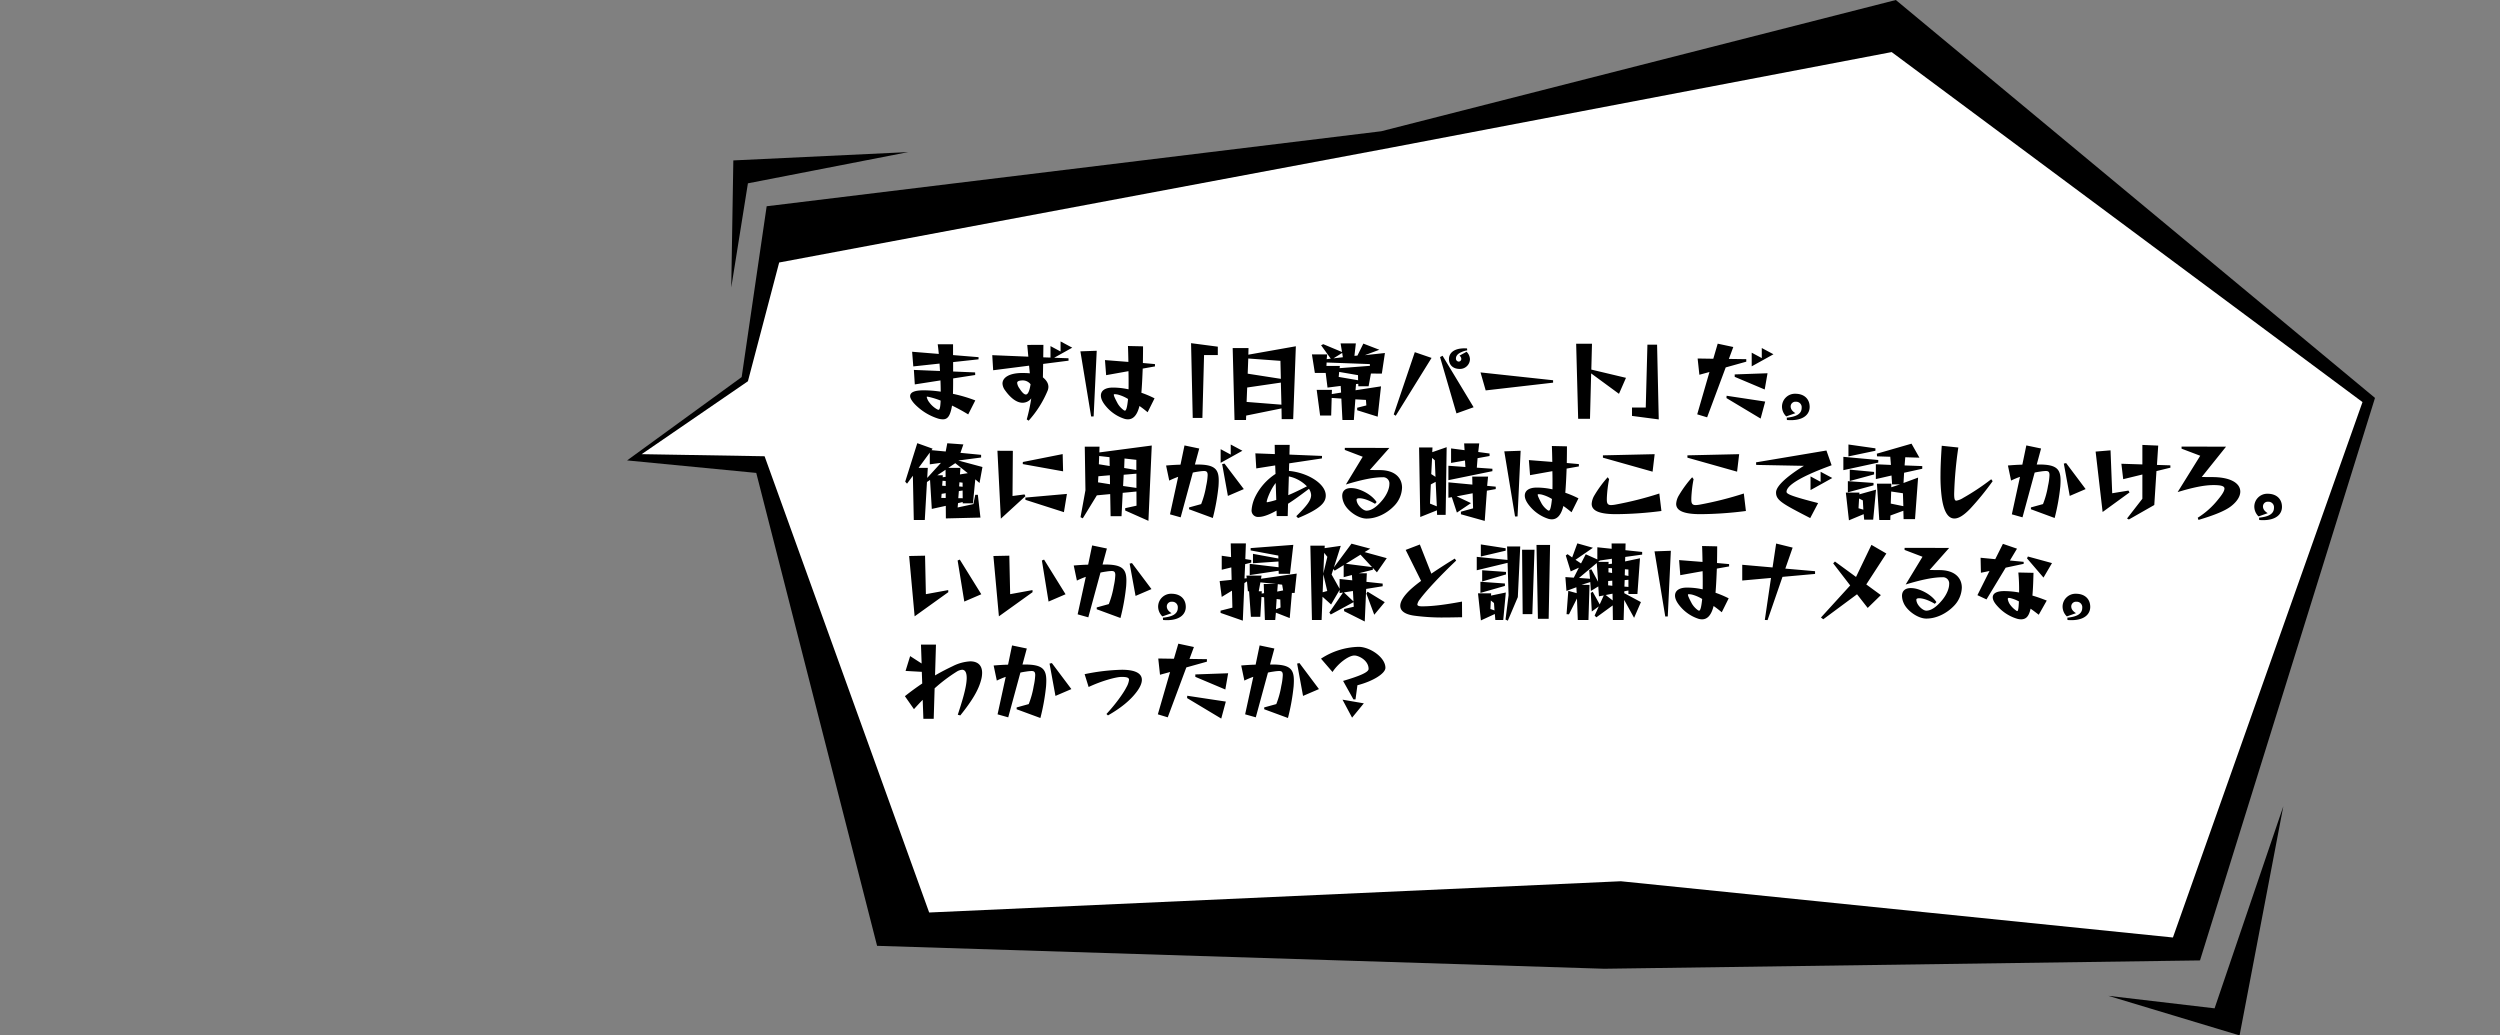
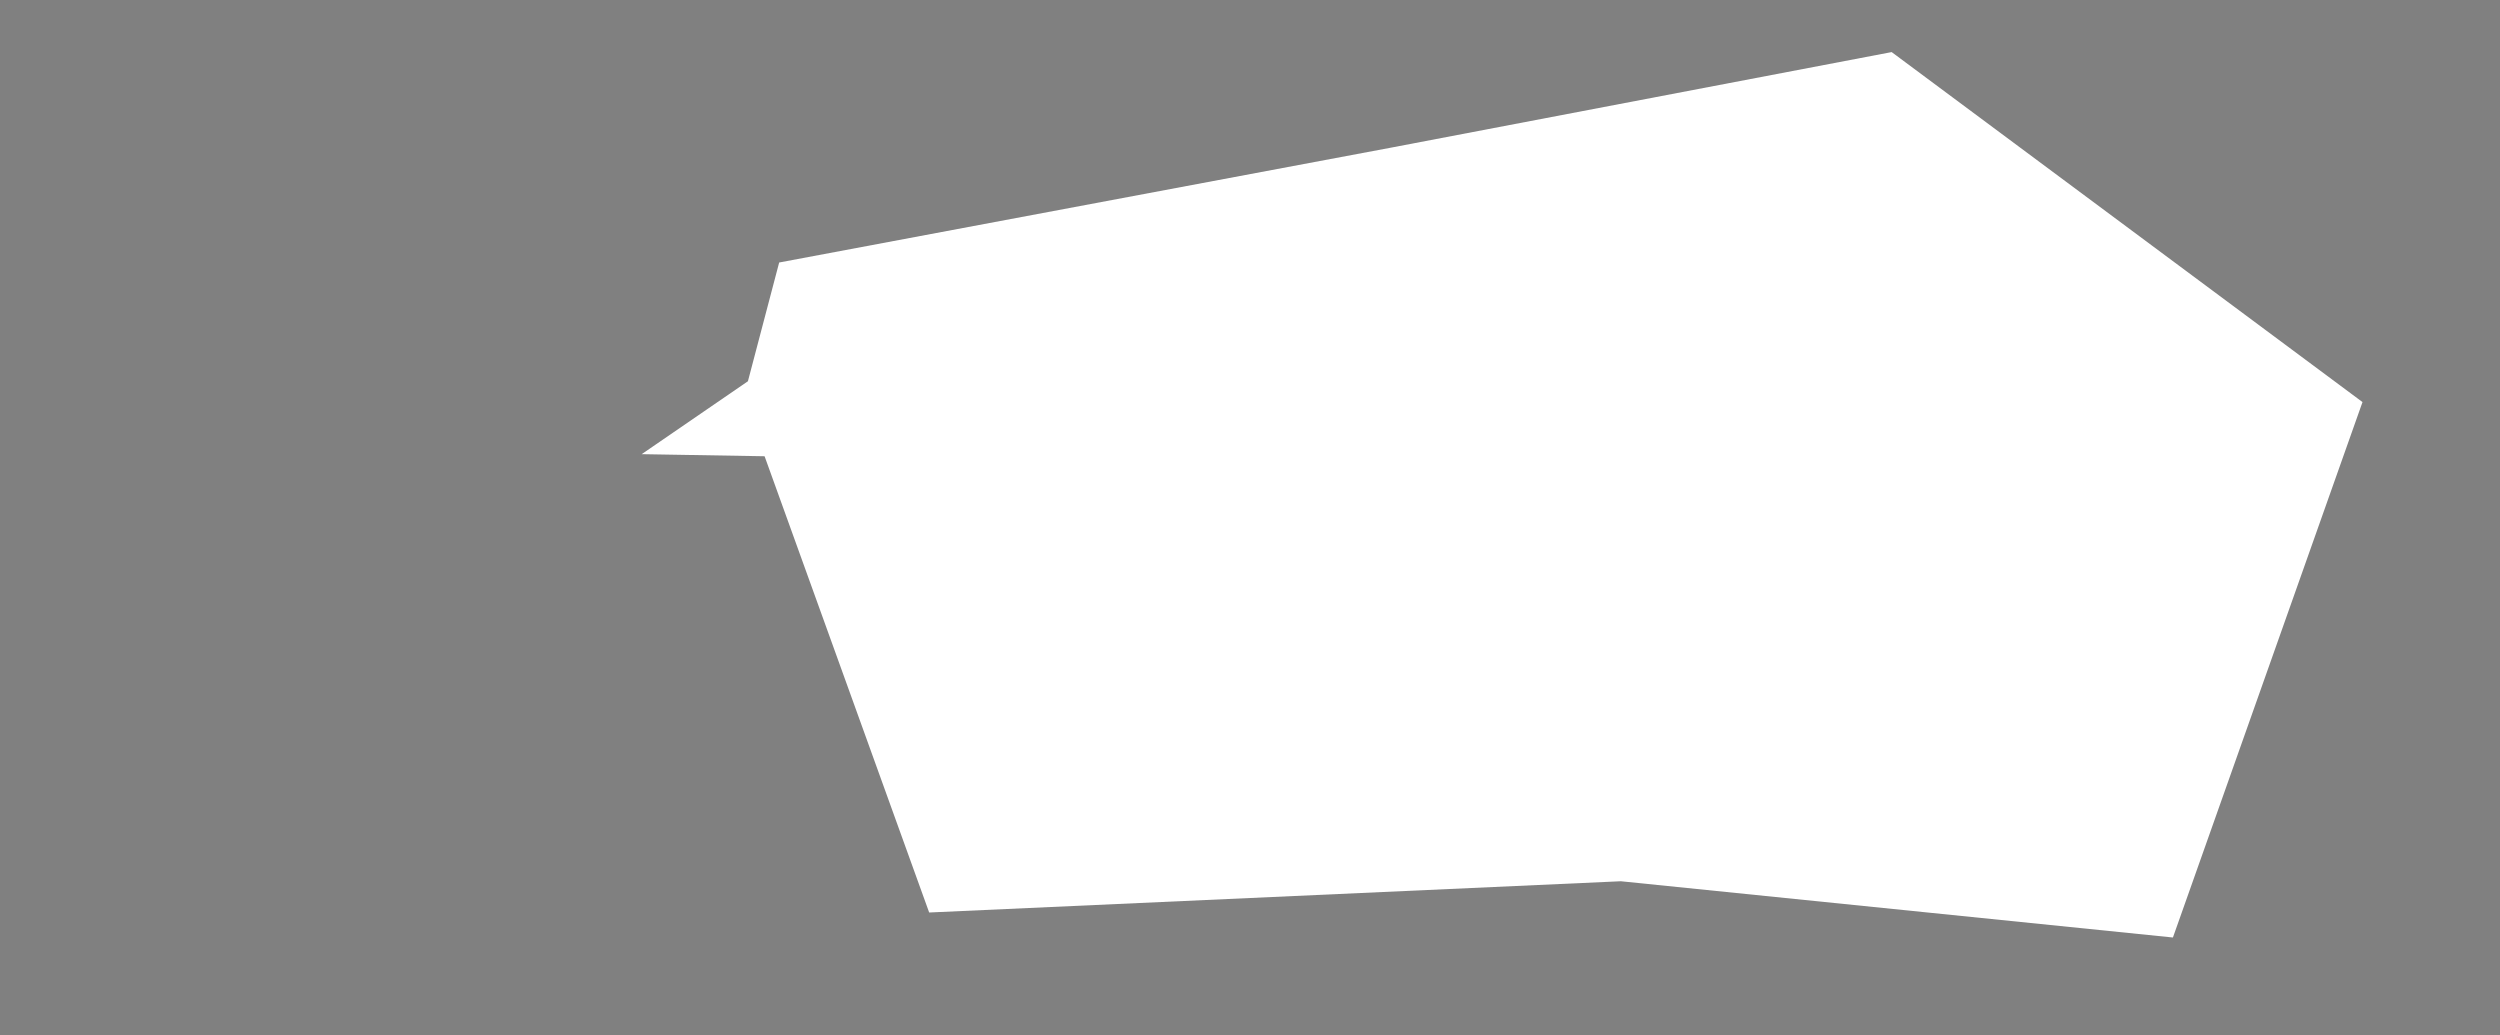
<svg xmlns="http://www.w3.org/2000/svg" id="吹き出し_" data-name="吹き出し１" width="1200" height="497" viewBox="0 0 1200 497">
  <rect x="0" y="0" width="1200" height="497" fill="#808080" stroke="none" />
  <defs>
    <style>
      .cls-1, .cls-2 {
        fill-rule: evenodd;
      }

      .cls-2 {
        fill: #fff;
      }
    </style>
  </defs>
-   <path id="シェイプ_15" data-name="シェイプ 15" class="cls-1" d="M356,181l-55,40,62,6,58,227,349,11,286-4,84-270L910,0,663,63,368,99ZM436,73l-84,4-1,61,8-50Zm660,314-33,97-51-6,63,19Z" />
  <path id="シェイプ_2_のコピー" data-name="シェイプ 2 のコピー" class="cls-2" d="M359,183l-51,35,59,1,79,219,332-15,265,27,91-257L908,25,667,71,374,126Z" />
-   <path id="まずは_日常パート_だ_俺に用がある時はここで話しかけろ_いいか_掃除と訓練はナメるな_わかったか_" data-name="まずは「日常パート」だ。 俺に用がある時はここで話しかけろ。 いいか。掃除と訓練はナメるな。 わかったか？" class="cls-1" d="M468.139,192.2a69.477,69.477,0,0,0-10.718-3.159c0.04-1.68.08-3.32,0.08-5.439v-1.96L468.1,180l-0.04-1.239-10.558-.44V173.8l12.2-1.319v-1.04l-12.238-1v-5.2H450.1c0.16,1.08.36,2.919,0.52,4.639l-12.8-1.04,0.56,7.039,12.6-1.36c0.08,1.12.16,2.44,0.2,3.56l-12.518-.52,0.44,6.959,12.318-1.92c0.08,2.04.12,3.679,0.12,5.4a56.117,56.117,0,0,0-8.2-.64c-4.24,0-6.479.88-6.479,2.8,0,1.159,1.319,3.119,3.439,5a26.775,26.775,0,0,0,10.118,5.8,8.563,8.563,0,0,0,2.16.32c2.24,0,3.519-1.48,4.4-6.6a86.723,86.723,0,0,1,7.759,4.239Zm-16.637.08c-0.12,3.64-.56,4.44-1,4.44a2.108,2.108,0,0,1-.6-0.2,11.511,11.511,0,0,1-3.759-3.28,6.624,6.624,0,0,1-1.32-2.679c0-.12.08-0.16,0.28-0.16a1.378,1.378,0,0,1,.36.04A36.129,36.129,0,0,1,451.5,192.279Zm42.252,9.639a50.461,50.461,0,0,0,9.039-14.238,5.146,5.146,0,0,0,.439-1.96c0-1.719-.919-3.159-2.639-4.6l0.12-6.439,12.2-1.56-0.04-1.159-6.879-.24,4.239-2.36,4.44-2.479-5.6-3v4.839l-4.839-2.6v5.519l-3.479-.12,0.08-6-7.759.04,0.52,5.639-17.317-.72,0.44,7.239,17.237-2.2,0.36,3.679c-1.04-.12-2.6-0.159-3.6-0.159-6.159,0-9.519,2.119-9.519,5.079a5.894,5.894,0,0,0,1.24,3.239c2.64,3.719,5.6,5.959,8.359,5.959a5.236,5.236,0,0,0,4.2-2.08,81.413,81.413,0,0,1-2.16,10.079Zm0.92-17.477c-0.52,3.4-1.32,4.919-2.24,4.919-0.88,0-1.919-1.08-3.119-2.96a5.5,5.5,0,0,1-1.08-2.6c0-.76.84-1.2,2.84-1.2A4.708,4.708,0,0,1,494.674,184.441Zm59.509,6.758a49.233,49.233,0,0,0-6.319-2.679c0.28-3.2.48-7.559,0.64-11.6l5.879-1.04v-1.12l-5.8-.52c0.04-2.679.08-5.319,0.08-8l-7.239-.16c0.08,2,.16,4.919.2,7.638l-11.238-.879,0.56,7.238,10.718-1.919c0.08,2.879.08,6.559,0.04,8.718a35.288,35.288,0,0,0-7.559-.84c-3.639,0-5.719,1.44-5.719,3.84,0,1.439.76,3.119,2.32,5a19.235,19.235,0,0,0,9,6.159,6.09,6.09,0,0,0,1.68.24c2.48,0,4.4-1.92,5.519-6.4,1.4,0.96,2.64,1.96,3.919,3Zm-29.235,8.679,1.48-31.515-7.839.28,5.159,31.275Zm16.517-8.359c-0.44,4.24-.92,5.6-1.52,5.6a1.731,1.731,0,0,1-.76-0.4,10.447,10.447,0,0,1-2.679-3c-1.28-2.4-1.88-3.679-1.88-4.279,0-.16.16-0.24,0.44-0.24a9.323,9.323,0,0,1,1.52.2A17.891,17.891,0,0,1,541.465,191.519Zm35.683,9.079,0.8-30.155h6.6V166.4l-12.838-1.68,0.8,35.874h4.639Zm43.58,0.6,1.279-34.994-22.8,4.039,0.08-3.159h-7.6l0.879,34.514h5.519l0.08-2.12,16.958-3.439,0.08,5.159h5.519Zm-5.919-19.357-15.918-2.48,0.28-7.278,15.438,1.119Zm0.28,12.4-16.718-1.32,0.28-6.919,16.158-2.359Zm46.2,5.759,1.6-14.558-12.238,1.88,0.24-3,1.08-.08,0.04,1.159h4.919l1.12-6.119c0.2,0,1.2.04,5.239,0.04l1.48-9.878-9.638,1.04,6.958-2.6-7.678-2.959-2.84,5.759-1.44.12,0.68-5.959h-7.318l0.679,4.119-9-3.759-1.04.52,4.639,6.439-1.959.24,0.24-2.28h-7.319l1.4,8.879h5.2l0.88,7.038,6.319-.8,0.2,3.2-4.48.72,0.08-2.04h-7.318l1.639,12.318h5.319l0.24-8.439,4.64,0.32L644.37,201.6h5.48l0.719-9.919,5.08,0.28,0.2,2.64-4.4,1.12v1.2Zm-3.72-24.4-14.557,1.12,0.12-1.08h-6.439l0.08-1.64,20.756,0.76Zm-13-4.119-4.479.52,4.159-2.6Zm7.319,11.038-9.318-1.6,0.24-2.4,9.038,1.559Zm52.294-15.278c-0.32,0-.84-0.04-1.28-0.04-5.039,0-7.4,2.28-7.4,5.16,0,2.8,1.959,4.719,5.119,4.719a4.778,4.778,0,0,0,4.959-4.679,5.238,5.238,0,0,0-1.64-3.56l-3.4,1.88a1.929,1.929,0,0,1,.88,1.52,1.259,1.259,0,0,1-1.2,1.319,1.39,1.39,0,0,1-1.36-1.519c0-1.44,1.16-2.4,2.64-3.04a10.688,10.688,0,0,1,2.759-.84Zm3.16,28.236-14.918-24.716-1.2.64,7.879,27.035Zm-37.394,4.079,17.2-27.755-8.039-2.76-10.118,29.875Zm75.538-15.877v-1.16l-34.834-3.759,2.479,8.638Zm31.625,5.359,3.359-7.679L763.834,177.4l0.32-12.4h-7.6l0.96,36.034h5.679l0.56-21.8ZM796.2,201.318l-0.8-35.874h-4.639l-0.8,30.155h-6.6v4.039Zm55.056-31.275-5.6-3v4.839l-4.84-2.6v6.559l6-3.319Zm-4.2,16.917,1.36-7.8-15.757.56v1.16Zm-27.635,13.358,8.919-23.956,9.878-2.76v-1.2l-8.359-.12,2.12-5.719-7.479-1.6-2.119,7.239-7.519-.12,0.84,7.8,4.839-1.319-5.879,20.316Zm25.676,0.6,2.2-8.159-18.517-2.8-0.08,1.119Zm16.7-2.6q-2.28-1.38-2.28-3.239a2.268,2.268,0,0,1,2.52-2.24,2.629,2.629,0,0,1,2.759,2.92c0,3.119-2.959,4.319-7.158,4.719l0.079,1.12c0.52,0.04,1.4.08,1.84,0.08,6.639,0,9.079-3.16,9.079-6.359,0-3.76-2.56-6.319-6.879-6.319a6.221,6.221,0,0,0-6.4,6.039,6.6,6.6,0,0,0,2.04,4.839Zm-391.185,50.12-1.24-10.918h-1.24l-0.919,4.439-7.559,1.64,0.2-2.08,2.239-.56v0.64h4.92l1.119-11.518,2.04,1.76,1.4-7.679-11.6-3.119,10.958-1.44v-1.28l-9.918-.96,1.4-4.039-7.718-.56-0.76,3.959-6.8-.64,0.52-.72-7.359-2.639-5.8,18.477,0.88,0.96,2.8-3.8,0.44,21.237H443.9l1.04-18.237,1.48-1,0.84,13.918,6.719-1.48,0.04,6.039Zm-6.079-21.317-3.759.6,0.24-3.159h-5.8l3.319-2.24Zm-2.48,6.519-1.679-.16,0.16-2,1.519,0.2v1.959Zm-8.158-4.759-1.4.2,0.04-.96H449.9l3.96-2.639Zm8.2,10.278-2.119-.04,0.28-3.4,1.8-.28ZM445.063,229.4l0.28-4.839h-4.4l5.359-7.319v5.639l5.359-.72Zm8.879,3.879-1.72-.16,0.2-2.359,1.52,0.12v2.4Zm0,5.759-2.12-.04,0.16-1.959,1.96-.32v2.319Zm56.341-12.8-0.2-8.279-19.116,3.8-0.04,1Zm0.4,19.6,1.44-8.758-19.957,1.76,0.04,1.079Zm-18.477-7.678-0.439-.84-5.76.76,0.16-21.677-7.4-.04,1.639,32.6ZM551.247,250l1.6-36.154-25.156,3.319,0.08-2.759h-7.078l0.32,20.916-2.36,12.918,1.08,0.56,6.759-11.038,6.4-.6,0.2,10.6h5.24l0.56-11.2,6.6-.64,0.04,6.8-5.439,1.2v1.119Zm-5.8-24.4-5.839-.96,0.16-4.559,5.679,0.64V225.6Zm0.04,8.6-6.4-.92,0.28-5.4,6.119-.52V234.2Zm-12.837-10.518-5.2-.84,0.16-3.959,4.96,0.56Zm0.16,8.759-5.76-.92,0.16-2.92,5.52-.48Zm63.54-16.078-5.6-3V218.2l-4.839-2.6v6.559l6-3.319Zm0.68,18.4-9.279-12.238-1.12.24,2.76,15.278Zm-14.878,13.878a102.239,102.239,0,0,0,2.72-15.118c0.08-1.039.12-2.039,0.12-2.879,0-5.519-2-7.679-10.319-7.679h-1.119l2.079-7.679-7.078-1.479-1.92,9.238c-2.2.04-4.679,0.2-6.919,0.4l1.52,7.239a38.929,38.929,0,0,1,4.279-1.8l-3.919,18,5.119,1.44,5.839-21.476c1.2-.28,2.079-0.4,3.159-0.56a17.76,17.76,0,0,1,2.2-.2c1.24,0,1.76.44,1.76,1.959a29.093,29.093,0,0,1-.72,5.2,41.878,41.878,0,0,1-2.4,8.719l-5.8,1.6v0.88Zm40.9,0.04c11.158-4.6,13.318-7.679,13.318-10.838,0-5.759-8.919-11.038-17.677-11.8l0.12-3.64,15.717-2.359,0.04-1.2-15.637-.64,0.12-4.679h-7.2l0.08,4.439-9.358-.36,0.44,7.239,9.078-1.44,0.16,4.079a27.628,27.628,0,0,0-9.758,11,17.823,17.823,0,0,0-1.72,6.2,3.084,3.084,0,0,0,3.439,3.439c2.64,0,6.119-1.68,8.519-3.04l0.08,2.64H618.1l0.16-5.919c3.079-1.96,5.839-4,10.038-7.159a5.773,5.773,0,0,1,1.04,3c0,2.439-1.96,5.079-7.119,10.118Zm-4.4-20a17.023,17.023,0,0,1,8.678,4.759c-3.4,1.72-6.278,3.12-8.958,4.24Zm-6.039,11.278a33.337,33.337,0,0,1-4.359,1.12c-0.16,0-.24-0.04-0.24-0.16,0-.92,1.679-5.759,4.319-9.078ZM660.782,241c-2.4-3.639-7.2-5.879-10.039-6.479a11.557,11.557,0,0,0-2.239-.24c-2.8,0-4.24,1.4-4.24,3.76a8.879,8.879,0,0,0,.76,3.319c1.52,3.719,6.839,7.559,10.918,7.559,4.92,0,9.8-2.52,13.2-6.039a13.164,13.164,0,0,0,3.84-8.8c0-4.519-3.16-8.438-10.8-8.438-1.559,0-3.119-.04-4.679-0.04l9.4-10.6-21.4-.04v1l8.6,3.28-8.079,13.318c7.2-2.2,13.118-3.48,17.677-3.48a2.977,2.977,0,0,1,3.2,3.32c0,2.039-1.12,4.839-3.12,7.358-2.679,3.32-5.359,5.359-7.839,5.359-1.519,0-3.8-2.039-4.479-3.839a4.327,4.327,0,0,1-.32-1.36c0-.52.44-0.76,1.32-0.76,2.44,0,5.719,1.52,7.559,2.68Zm55.569-14.837V225l-7.479-.52,0.36-4.559,5.759-1.04v-1.2l-5.439-.72,0.48-4.119h-7.239l0.2,3.239-6.479-.84V222.2l6.679-1.159,0.2,3.119-8.159-.6v6.919Zm-3.679,23.876,1.039-14.518,4.24-.76V233.6l-4.12-.4,0.44-4.439h-7.6l0.08,3.84-11.519-1.08v7.4l1.64-.28,2.44,7.4,6.759-4.559-6.879-3.239,7.678-1.48,0.2,7.239-5.839,1.6v1.24Zm-18.757-2.92,0.48-32.474-6.919,2.4,0.12-2.279h-6.439l0.56,33.394,8-3.2,0.08,2.16h4.12Zm-4.88-18.237L687,227.561l0.4-7.758,1.32,1.16Zm0.64,14.158-3.279-1.32,0.4-9.2,2.319-1.24Zm67.984-3.84a49.233,49.233,0,0,0-6.319-2.679c0.28-3.2.48-7.559,0.64-11.6l5.879-1.04v-1.12l-5.8-.52c0.04-2.679.08-5.319,0.08-8l-7.239-.16c0.08,2,.16,4.919.2,7.638l-11.238-.879,0.56,7.238,10.718-1.919c0.08,2.879.08,6.559,0.04,8.718a35.288,35.288,0,0,0-7.559-.84c-3.639,0-5.719,1.44-5.719,3.84,0,1.439.76,3.119,2.32,5a19.235,19.235,0,0,0,9,6.159,6.09,6.09,0,0,0,1.68.24c2.48,0,4.4-1.92,5.519-6.4,1.4,0.96,2.64,1.96,3.92,3Zm-29.235,8.679,1.48-31.515-7.839.28,5.159,31.275Zm16.517-8.359c-0.44,4.24-.92,5.6-1.52,5.6a1.731,1.731,0,0,1-.76-0.4,10.447,10.447,0,0,1-2.679-3c-1.28-2.4-1.88-3.679-1.88-4.279,0-.16.16-0.24,0.44-0.24a9.323,9.323,0,0,1,1.52.2A17.891,17.891,0,0,1,744.941,239.519Zm48.3-13.117,1-8.4-24.836.56v1.12Zm3.239,10.478a166.82,166.82,0,0,1-21.036,5.319,13.927,13.927,0,0,1-2.16.24c-2.159,0-2-1.72-2-3.36A61.291,61.291,0,0,1,772.367,230l-0.679-.92a54.662,54.662,0,0,0-6.319,8.6,9.031,9.031,0,0,0-1.36,4.159c0,3.159,3.279,4.959,11.718,4.959a177.944,177.944,0,0,0,21.756-1.52ZM833.8,226.4l1-8.4-24.836.56v1.12Zm3.239,10.478A166.82,166.82,0,0,1,816,242.2a13.927,13.927,0,0,1-2.16.24c-2.159,0-2-1.72-2-3.36A61.291,61.291,0,0,1,812.919,230l-0.679-.92a54.662,54.662,0,0,0-6.319,8.6,9.031,9.031,0,0,0-1.36,4.159c0,3.159,3.279,4.959,11.718,4.959a177.944,177.944,0,0,0,21.756-1.52Zm42.456-7.439-5.6-3v4.839l-4.839-2.6v6.559l6-3.319Zm-6.8,12.038c-12.478-3.2-15.157-4.319-15.157-5.4,0-5.079,18.636-11.6,21.636-12.758l-2.48-7.079L842.9,221.922l0.08,1.24,22.876,0.44c-6.919,4.279-13.358,9.359-13.358,12.8,0,3.8,3.16,5.439,16.4,12.278Zm46.515,7.719,1.48-19.957-7,2.6,0.28-4.919,8.719-1.92v-1.28l-8.479-.32,0.32-3.919,6.8,0.2-3.8-6.719-16.638,4.8,0.08,1.28,6.359,0.2,0.32,3.919-7.239-.32v7.119l7.519-1.72,0.28,4.28h3.8l-4.2,1.359,0.04-1.719H900.93l1.12,17.437h5.279l0.08-2.16,6.2-2.28,0.12,4.04h5.479Zm-19-32.835V215.2l-12.957-1.839v5.719Zm1.36,5.679V220.8l-16.757-1.52v6.4Zm-2,5.679v-1.2l-11.678-1.08v5.439Zm-0.28,5.24V231.8l-12.318-.84v5.359Zm-0.16,16.477,1.359-14.4-8,2.24,0.04-.84h-6.519l1.48,13.318,7.078-2.96,0.24,2.64h4.32Zm14.477-6.479-6.039-1.24,0.2-5.8,5.639,0.84Zm-19.2,1.68-2.319-.68,0.28-4.68,1.8,0.92Zm61.381-14.6A112.3,112.3,0,0,1,942.314,239a8.812,8.812,0,0,1-3.279,1.32c-0.8,0-1.04-.96-1.04-3.279a186.726,186.726,0,0,1,2-22.236l-7.958-.84c-0.36,5.2-.6,10.2-0.6,14.117a78.252,78.252,0,0,0,.52,10c0.88,7.158,2.959,10.8,6.159,10.8,2.119,0,4.6-1.6,7.6-4.719a135.819,135.819,0,0,0,10.758-13.2Zm45.318,4.719-9.354-12.478-1.12.24,2.84,15.518Zm-14.873,13.878a102.239,102.239,0,0,0,2.72-15.118c0.08-1.039.12-2.039,0.12-2.879,0-5.519-2-7.679-10.319-7.679h-1.119l2.079-7.679L972.64,213.8l-1.92,9.238c-2.2.04-4.679,0.2-6.919,0.4l1.52,7.239a38.929,38.929,0,0,1,4.279-1.8l-3.919,18,5.119,1.44,5.839-21.476c1.2-.28,2.08-0.4,3.159-0.56a17.76,17.76,0,0,1,2.2-.2c1.24,0,1.76.44,1.76,1.959a29.093,29.093,0,0,1-.72,5.2,41.878,41.878,0,0,1-2.4,8.719l-5.8,1.6v0.88Zm47.823-6.239,1.04-16.277,6.71-1.64-0.04-1.12-6.43-.2,0.6-9.278-7.6-.32v9.358l-10.08-.32,0.88,7.4,9.2-2.24V239.4l-7.36,9.479,0.88,0.48Zm-11.88-6.039-0.52-.88-7.8,1.28-0.8-20.6-7.16.6,3.36,29Zm33.09,13.2c7.68-2.28,12.87-4.4,15.67-6.6,2.92-2.28,4.4-4.759,4.4-7,0-3.879-4.4-6.959-13.51-6.959-1.68,0-3.96-.04-5-0.04L1068.5,214.4l-21.35-.04v1l8.96,3.4L1045.27,236.2c7.28-2.2,12.68-3.359,17.2-3.359,3.56,0,5.27.439,5.27,1.679,0,1.08-1,2.76-2.99,5.159a38.676,38.676,0,0,1-9.84,8.839Zm33.24-3.24q-2.28-1.38-2.28-3.239a2.268,2.268,0,0,1,2.52-2.24,2.63,2.63,0,0,1,2.76,2.92c0,3.119-2.96,4.319-7.16,4.719l0.08,1.12c0.52,0.04,1.4.08,1.84,0.08,6.64,0,9.08-3.16,9.08-6.359,0-3.76-2.56-6.319-6.88-6.319a6.222,6.222,0,0,0-6.4,6.039,6.6,6.6,0,0,0,2.04,4.839ZM471.019,285.24L460.7,268.6l-1.04.44,3.2,19.716Zm-15.837-1-0.04-1-10.719,1.96-0.4-18.477-7.638.16,2.639,28.955Zm56.285,1L501.149,268.6l-1.04.44,3.2,19.716Zm-15.837-1-0.04-1-10.719,1.96-0.4-18.477-7.638.16,2.639,28.955Zm57.073-1.48-9.359-12.478-1.12.24,2.84,15.518Zm-14.878,13.878a102.239,102.239,0,0,0,2.72-15.118c0.08-1.039.12-2.039,0.12-2.879,0-5.519-2-7.679-10.319-7.679h-1.119l2.079-7.679-7.078-1.479-1.92,9.238c-2.2.04-4.679,0.2-6.919,0.4l1.52,7.239a38.929,38.929,0,0,1,4.279-1.8l-3.919,18,5.119,1.44,5.839-21.476c1.2-.28,2.079-0.4,3.159-0.56a17.76,17.76,0,0,1,2.2-.2c1.24,0,1.76.44,1.76,1.959a29.093,29.093,0,0,1-.72,5.2,41.878,41.878,0,0,1-2.4,8.719l-5.8,1.6v0.88Zm24.519-2.32q-2.28-1.38-2.28-3.239a2.268,2.268,0,0,1,2.52-2.24,2.63,2.63,0,0,1,2.759,2.92c0,3.119-2.959,4.319-7.158,4.719l0.079,1.12c0.52,0.04,1.4.08,1.84,0.08,6.639,0,9.079-3.16,9.079-6.359,0-3.76-2.56-6.319-6.879-6.319a6.221,6.221,0,0,0-6.4,6.039,6.6,6.6,0,0,0,2.04,4.839Zm56.843-18.877,1.6-13.917-20.476,1.56V264.2l13.277,2.48,0.04,1.4-12.2-2.24v4.519l12.238-.84,0.04,2.76-13.837-1.64v5.4l13.877-2.079,0.04,1.479h5.4Zm-0.12,21.237,1.04-12.078h1.32l1-9.279L605.27,277.8l0.28-1.52h-7.279l0.16,1.28-1.08.12,0.32-6.879,2.92-.76V268.8l-2.84-.44,0.28-7.519h-7.279l0.16,6.559-4.479-.64v6.719l4.6-1.12,0.16,5.959-5.759.6,1,7.6,4.919-3,0.2,8.159-5.679,1.439v1.08l10.678,3.72,0.76-18.037,1.24-.8,0.44,4.719h0.56l0.88,12.278h4.519l0.56-9.558,1.279,0.2,0.36,10.878h4.96l0.32-3.52ZM615.908,283.4l-2.84.56,0.28-3.559,2.08,0.24Zm-3.4-3.079H606.59l0.159,4.4-1.159.2,0.08-1.12h-1.48l0.8-4.279Zm2.159,11.278-2.2.88,0.319-4.96,1.76,0.24Zm44.976,3.479,5.039-6.039L656.444,284l-0.6.88Zm-4.559,3.24,0.679-15.638,7.919-1.28v-1.279l-7.8-.84,0.2-4.12h-3.839l6.719-1.679V272.6l1.96,2.12,4.719-6.8L655.005,265l2.719-1.64-9-2.4-8.439,11.358L643.567,262l-7.759,1.12,0.08-1.2h-6.919l0.76,35.674h4.639l0.44-11.158,4.119,3.719,4.08-7v1.52l1.639-.24L638.087,294l0.68,0.96,10.918-5.919,0.12,2.2-4.639,1.08v1.039Zm3.479-26.116-12.558-1.6,7.039-4.359Zm-9.478,6.359-6.079-.64V282.6l-3.84-6.839,0.84-2.639,0.64,0.8,4.319-2.68v5.8l3.96-1.04Zm-13.878-3.28,0.4-9.918,1.52,1.92Zm14.477,13.438-4.6-4.359,4.32-.68Zm-12.6-5.039-2.2.6,0.32-8.6Zm64.675,5.079c-8.8,1.64-14.557,2.28-19.036,2.28-0.56,0-2.4.04-2.4-.92a5.366,5.366,0,0,1,1.24-2.48c3-4.039,9.638-11.2,17.4-18.556l-0.68-.96c-3.919,2.4-7.959,5-11.238,7.238l-5.519-14-6.8,2.6,7.4,14.878a61.061,61.061,0,0,0-4.959,4c-3.48,3.24-5.04,5.919-5.04,7.919,0,2.639,2.48,4.159,6.639,4.759a100.843,100.843,0,0,0,14.518.88c2.839,0,7.239-.12,8.518-0.12Zm41.6,8.279,0.68-35.474h-6.519l0.68,35.474h5.159Zm-7.838-2.24,1.039-30.915h-5.959l0.28,30.915h4.64Zm-12.8-30.475v-1.16l-11.918-1.839v5.8Zm0.16,11.4v-1.2l-11.438-.8v5.4Zm0.879,22.2,4.8-11.318,1.159-24.316h-6.318l0.2,6.479-14.758-1.48v6.439l14.8-3.56,0.479,15.518L722.647,297.4Zm-1.4-16.678v-1.159l-11.758-.84V284.6Zm-0.8,16.358,1.24-13.2-7.119,1.48,0.08-1.08h-6.319l1.4,13,6.679-3.08,0.24,2.88h3.8Zm-4.2-4.6-1.96-.679,0.2-4.08,1.52,1.2Zm67.007,3.56,3.28-7.559-8-4.279,0.04-.92,1.96-.36v1.68h4.319l1.24-17.157-7.159,1.519,0.08-2.159,8.119-1.12v-1.28l-8.039-.84,0.08-3.239h-6.719l0.04,2.559-6.879-.719v5.839l-5.559-2.48-2.279,4.4-2.64-1.759,8.359-5.759-7.479-2.12-2.48,6.759L752.421,266l-0.84.64,2.36,7.639,3.919-1.8-2.44,4.8-4.039-.28,0.52,6.639,4.759-1.76,0.16,2.84-4.039-1.12-0.84,11.2,1.16,0.08,3.839-7.6,0.4,10.319h5.119l0.52-16.877H759.06l4.279-1.32,0.28,4.279,3.559-2.2,0.32,4.76,2.32-.44-1.96,4.319L764.5,284.04l-0.92.56,0.48,8.918,3.359-2.439-2,4.4,0.84,0.84L774.1,290.6l0.08,7h5.159l0.28-9.639Zm-2.719-20.117-1.76-.32,0.08-2.879,1.68,0.12v3.079Zm-7.879-5.879-1.679.24,0.04-1.12h-5l0.76-.639,5.8-.84Zm7.879,11.158-1.92-.16,0.12-3.119,1.8-.16v3.439Zm-7.839-6.678-1.759-.32,0.04-2.08,1.679,0.12Zm0.12,6.118-2.039-.2,0.04-2.08,1.959-.16Zm-6.839-1.919-3.239-6-1.04.36,0.4,4.2-5.279-.4,8.518-7.159Zm7,8.958-3.359-2.6,3.279-.64Zm55.678-1a49.233,49.233,0,0,0-6.319-2.679c0.28-3.2.48-7.559,0.64-11.6l5.879-1.04v-1.12l-5.8-.52c0.04-2.679.08-5.319,0.08-8l-7.239-.16c0.08,2,.16,4.919.2,7.638l-11.238-.879,0.56,7.238,10.718-1.919c0.08,2.879.08,6.559,0.04,8.718a35.288,35.288,0,0,0-7.559-.84c-3.639,0-5.719,1.44-5.719,3.84,0,1.439.76,3.119,2.32,5a19.235,19.235,0,0,0,9,6.159,6.09,6.09,0,0,0,1.68.24c2.48,0,4.4-1.92,5.519-6.4,1.4,0.96,2.64,1.96,3.92,3Zm-29.235,8.679,1.48-31.515-7.839.28,5.159,31.275Zm16.517-8.359c-0.44,4.24-.92,5.6-1.52,5.6a1.731,1.731,0,0,1-.76-0.4,10.447,10.447,0,0,1-2.679-3c-1.28-2.4-1.88-3.679-1.88-4.279,0-.16.16-0.24,0.44-0.24a9.323,9.323,0,0,1,1.52.2A17.891,17.891,0,0,1,817.057,287.519Zm54.182-12.038v-1.319l-14.278-1.24,3.52-10.078-7.919-1.96-1.72,11.478-14.557-1.28v7.559l13.8-1.24-2.96,20.157,1.32,0.08,7.159-20.757Zm31.585,10.159-7-5.119,9.638-14.838-7.158-4.159-7.4,15.4-10.119-7.4-0.839.88,8.158,10.6-14.037,15.4,1.119,0.84,16.2-12,5.119,6.559ZM929.478,289c-2.4-3.639-7.2-5.879-10.039-6.479a11.557,11.557,0,0,0-2.239-.24c-2.8,0-4.24,1.4-4.24,3.76a8.879,8.879,0,0,0,.76,3.319c1.52,3.719,6.839,7.559,10.918,7.559,4.92,0,9.8-2.52,13.2-6.039a13.164,13.164,0,0,0,3.84-8.8c0-4.519-3.16-8.438-10.8-8.438-1.559,0-3.119-.04-4.679-0.04l9.4-10.6-21.4-.04v1l8.6,3.28-8.079,13.318c7.2-2.2,13.118-3.48,17.677-3.48a2.977,2.977,0,0,1,3.2,3.32c0,2.039-1.12,4.839-3.12,7.358-2.679,3.32-5.359,5.359-7.839,5.359-1.519,0-3.8-2.039-4.479-3.839a4.327,4.327,0,0,1-.32-1.36c0-.52.44-0.76,1.32-0.76,2.44,0,5.719,1.52,7.559,2.68Zm51.4-11.758,4.079-6.959L973.4,267.123l-0.44.88Zm-9.519-6.6v-0.96l-6.6-.639,3.4-5.68-6.759-2.319-3.679,7.359-7.039-.68,0.16,7.2,4.119-.84-5.8,11.6,4.359,2.039,9.2-15.237Zm11.078,17.637c-2.519-1-4.8-1.8-6.878-2.4,0.359-3.84.439-8.2,0.519-10.918l-7.278-.16a86.021,86.021,0,0,1,.36,9.6,41.555,41.555,0,0,0-7.159-.68c-3.64,0-5.479,1.12-5.479,3,0,1.239.8,2.679,2.359,4.359A20.545,20.545,0,0,0,968.2,297a7.366,7.366,0,0,0,1.879.28c2.24,0,3.76-1.16,4.6-5.119C976,293.078,977.2,294,978.6,295.078Zm-13.357.4c-0.16,3.6-.4,4.639-0.8,4.639a1.559,1.559,0,0,1-.68-0.36,11.863,11.863,0,0,1-2.84-2.839,6.814,6.814,0,0,1-1.039-2.6,0.524,0.524,0,0,1,.639-0.52,4.16,4.16,0,0,1,.6.08A17.826,17.826,0,0,1,969.082,288.679Zm27.4,5.639q-2.28-1.38-2.28-3.239a2.268,2.268,0,0,1,2.52-2.24,2.629,2.629,0,0,1,2.759,2.92c0,3.119-2.959,4.319-7.158,4.719l0.079,1.12c0.52,0.04,1.4.08,1.84,0.08,6.636,0,9.076-3.16,9.076-6.359,0-3.76-2.56-6.319-6.876-6.319a6.221,6.221,0,0,0-6.4,6.039,6.6,6.6,0,0,0,2.04,4.839ZM460.941,343.4c5.759-7.159,8.718-12.2,9.958-16.917a12.934,12.934,0,0,0,.52-3.519c0-3.72-2.2-5.52-5.719-5.52a21.252,21.252,0,0,0-8.319,2.28c-2.519,1.2-5.479,2.68-8.558,4.479l0.44-14.8h-7.2l0.32,9.078-5.519-3.559-2.2,7.119,7.8,0.44,0.2,5.6c-2.52,1.679-5.439,3.8-8.319,6.079L438.7,340.4c1.48-1.64,2.8-3.08,4.2-4.48l0.32,9.119h4.959l0.44-14.638a76.508,76.508,0,0,1,10.518-7.958,5.765,5.765,0,0,1,2.679-.96c1.4,0,2.2,1.28,2.2,3.919,0,4.839-2.8,13.038-4.279,17.677Zm53.322-12.638L504.9,318.282l-1.12.24,2.84,15.518Zm-14.878,13.878a102.239,102.239,0,0,0,2.72-15.118c0.08-1.039.12-2.039,0.12-2.879,0-5.519-2-7.679-10.319-7.679h-1.119l2.079-7.679-7.078-1.479-1.92,9.238c-2.2.04-4.679,0.2-6.919,0.4l1.52,7.239a38.929,38.929,0,0,1,4.279-1.8l-3.919,18,5.119,1.44,5.839-21.476c1.2-.28,2.079-0.4,3.159-0.56a17.76,17.76,0,0,1,2.2-.2c1.24,0,1.76.44,1.76,1.959a29.093,29.093,0,0,1-.72,5.2,41.878,41.878,0,0,1-2.4,8.719l-5.8,1.6v0.88Zm32.433-1.24c5.959-3.4,10.519-7.039,13.6-11.078,1.76-2.28,2.68-4.319,2.68-6,0-3.08-3.12-4.839-9.6-4.839A98.575,98.575,0,0,0,520.62,323.6l1.92,6.159c6-2.839,13.078-4.839,15.8-4.839,2.48,0,3.6.32,3.6,1.4a9.412,9.412,0,0,1-1.24,3.519c-1.44,2.92-5.319,8.279-9.6,12.878Zm56.337-12.438,1.36-7.8-15.757.56v1.16ZM560.52,344.318l8.919-23.956,9.878-2.76v-1.2l-8.359-.12,2.12-5.719-7.479-1.6L563.48,316.2l-7.519-.12,0.84,7.8,4.839-1.319-5.879,20.316Zm25.676,0.6,2.2-8.159-18.517-2.8-0.08,1.119Zm46.9-14.158-9.359-12.478-1.12.24,2.84,15.518Zm-14.878,13.878a102.239,102.239,0,0,0,2.72-15.118c0.08-1.039.12-2.039,0.12-2.879,0-5.519-2-7.679-10.319-7.679h-1.119l2.079-7.679L604.62,309.8l-1.92,9.238c-2.2.04-4.679,0.2-6.919,0.4l1.52,7.239a38.929,38.929,0,0,1,4.279-1.8l-3.919,18,5.119,1.44,5.839-21.476c1.2-.28,2.079-0.4,3.159-0.56a17.76,17.76,0,0,1,2.2-.2c1.24,0,1.76.44,1.76,1.959a29.093,29.093,0,0,1-.72,5.2,41.878,41.878,0,0,1-2.4,8.719l-5.8,1.6v0.88Zm32.425-8.919,0.92-6.8c7.718-2,13.437-5.72,13.437-8.359,0-5.119-7.558-10.078-12.877-10.078a34.314,34.314,0,0,0-18.037,5.679l5.519,6.4c2.839-4.32,7.8-7.919,10.518-7.919,2.08,0,6.8,2.36,6.8,6.439,0,1.64-4.4,3.439-12.238,5.759l4.959,8.878h1ZM649,344.478l5.639-6.879-10.238-1.76Z" />
</svg>